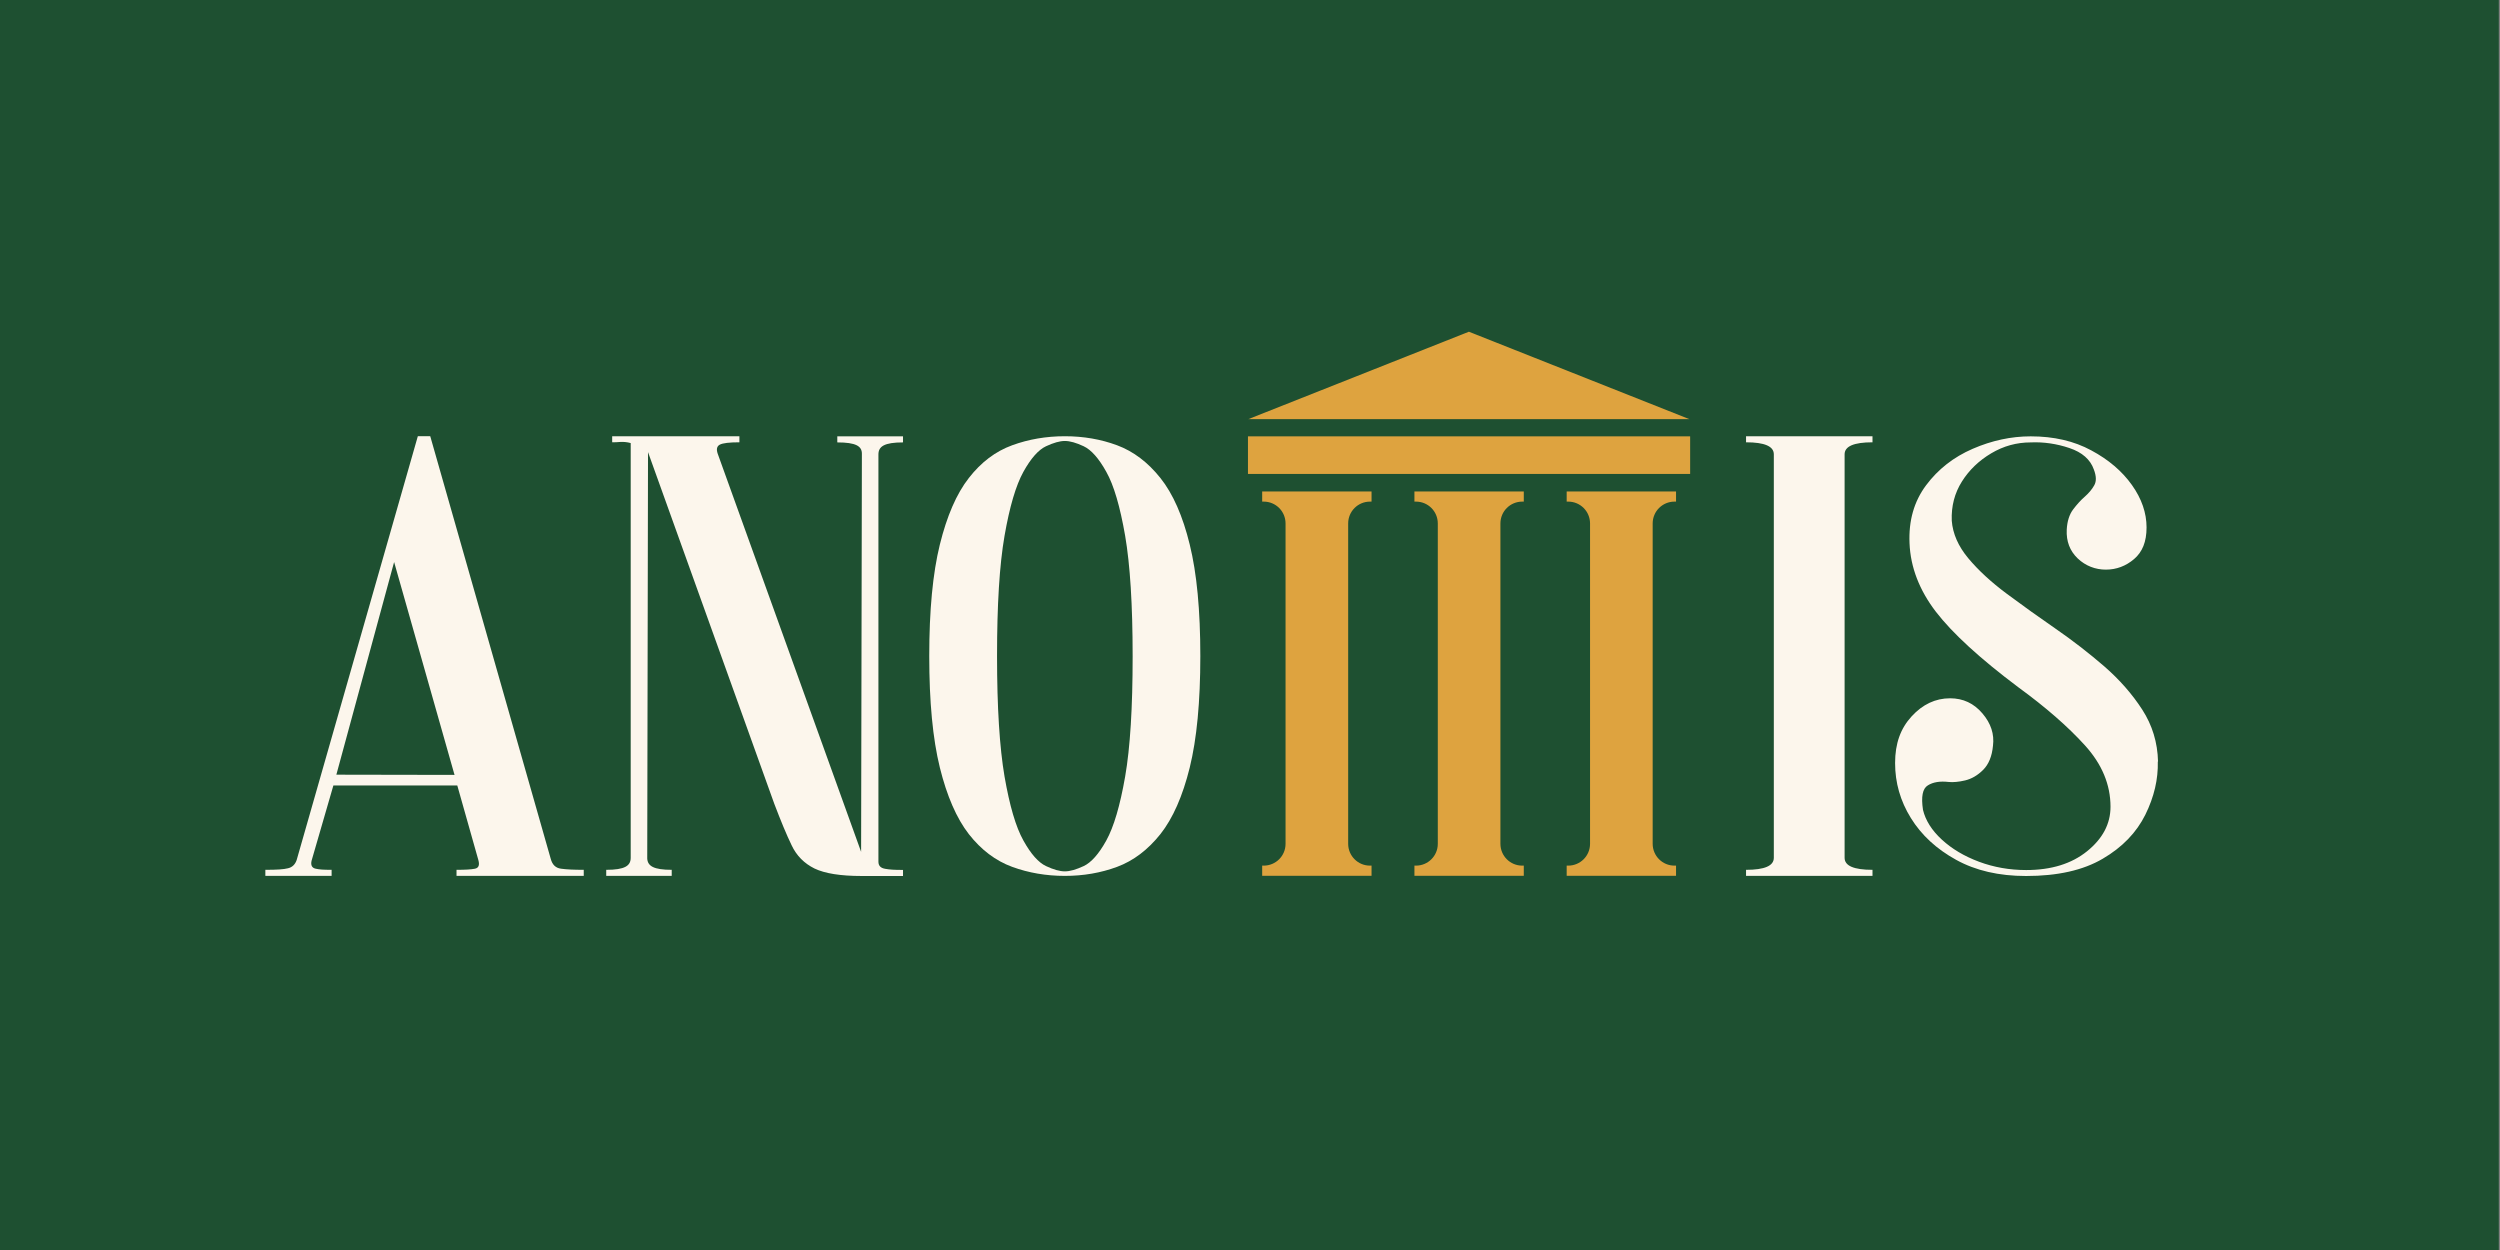
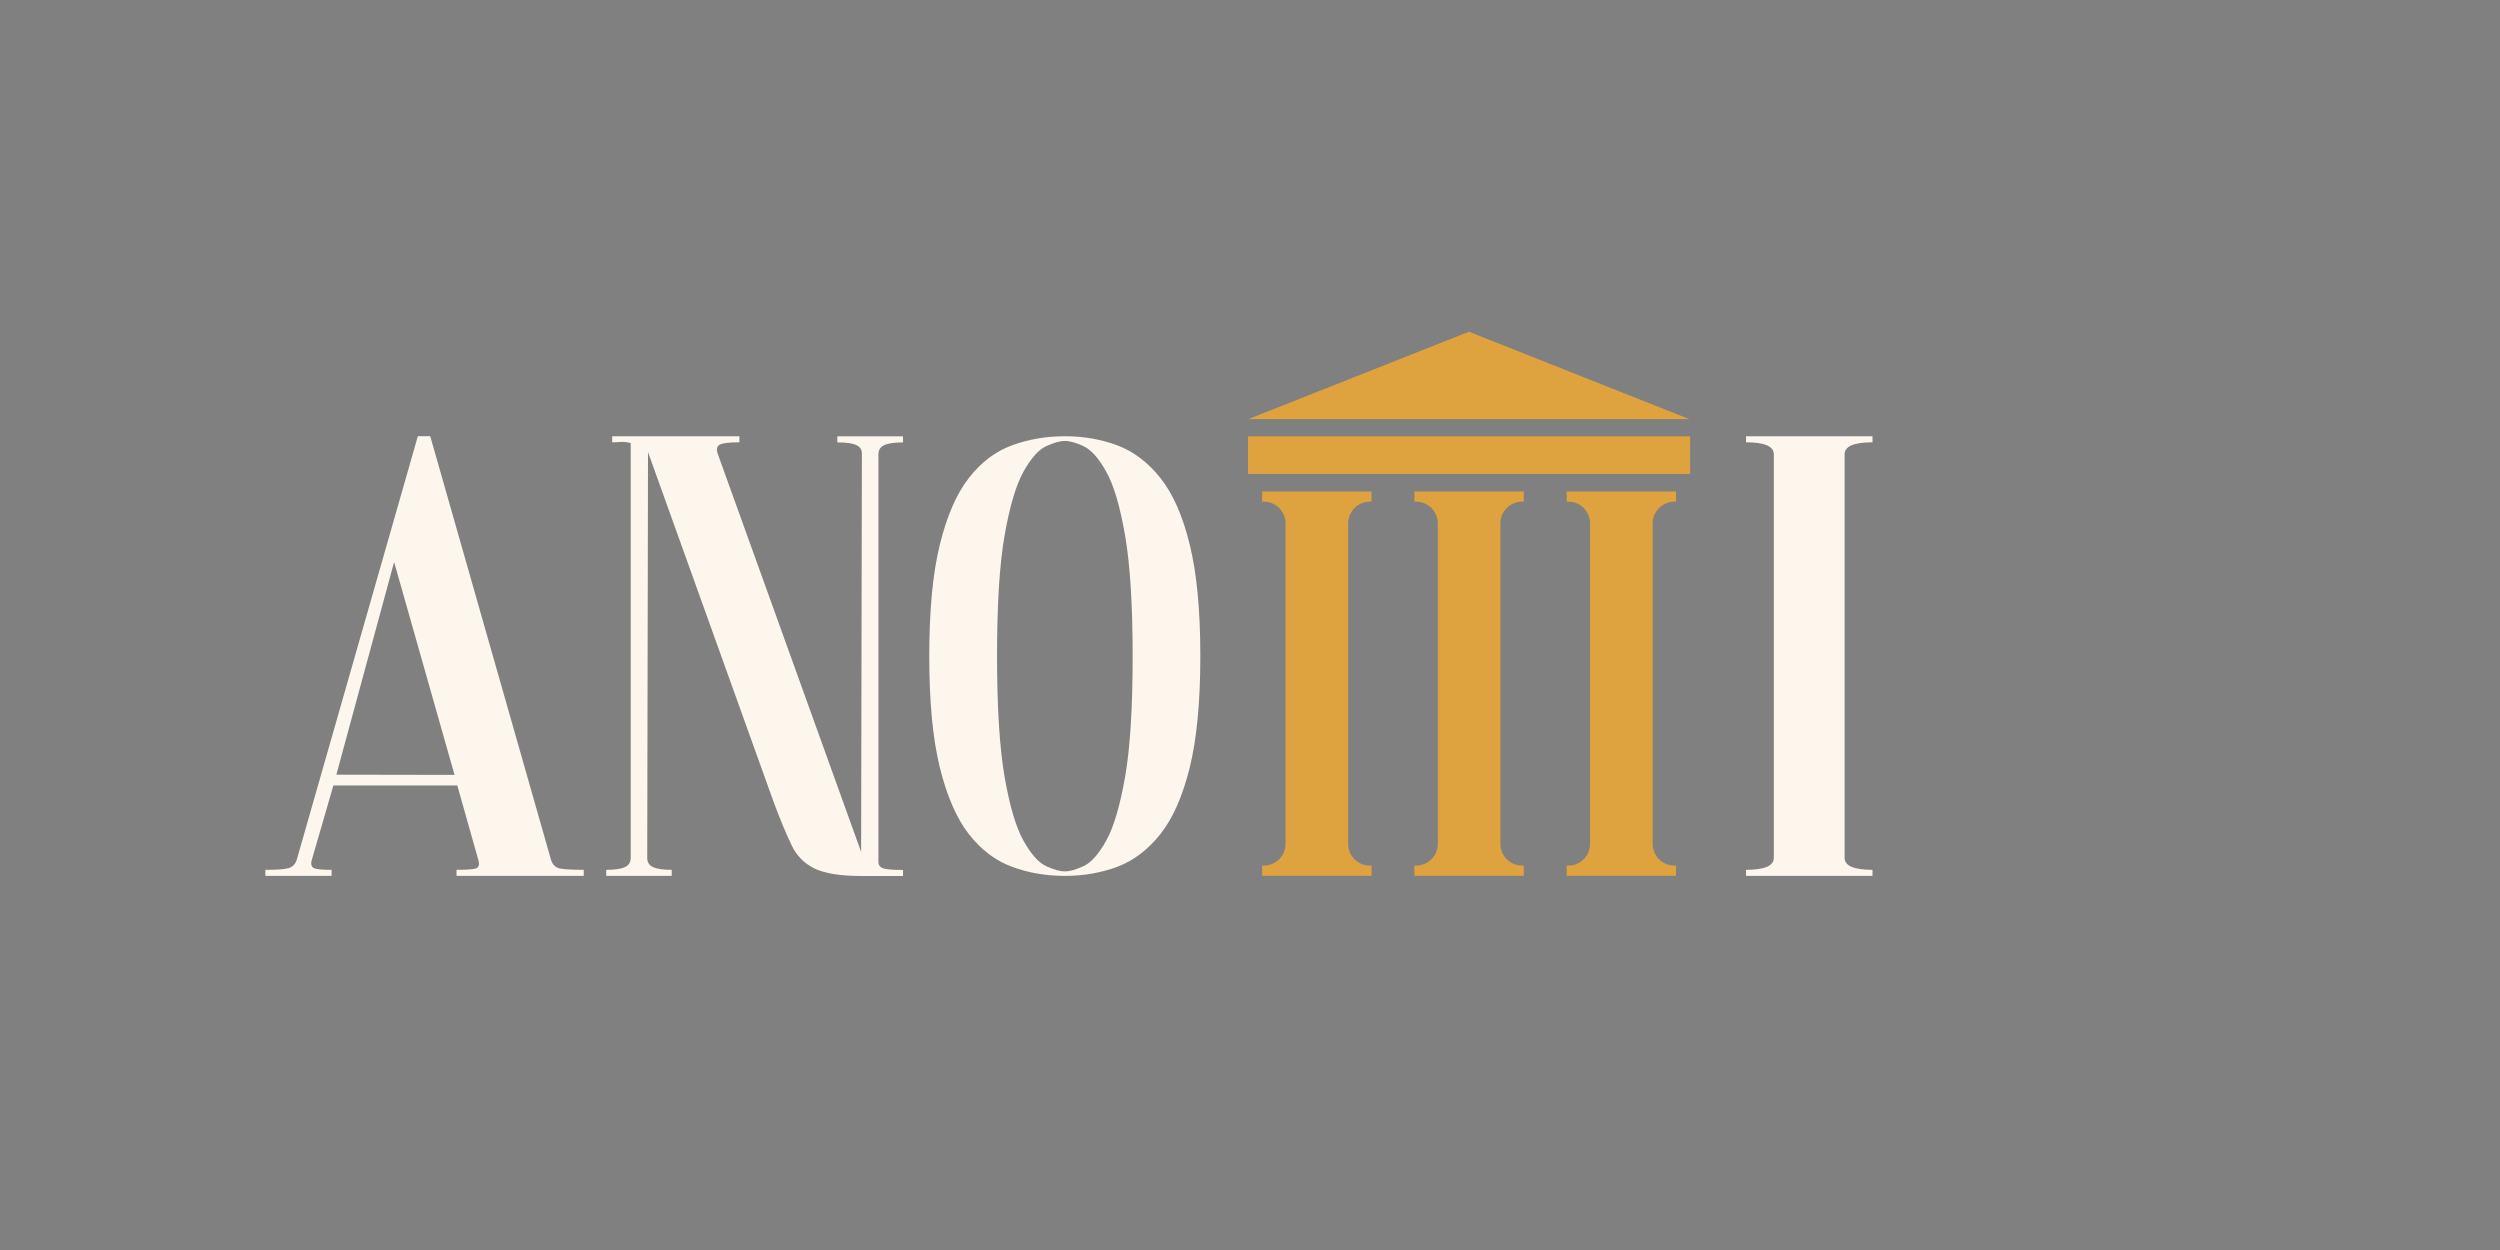
<svg xmlns="http://www.w3.org/2000/svg" viewBox="0 0 226.77 113.39">
  <rect x="0" y="0" width="226.77" height="113.39" fill="#808080" stroke="none" />
  <defs>
    <style>.cls-1{fill:#fcf6ec;}.cls-2{fill:#dea33f;}.cls-3{fill:#1e5031;}</style>
  </defs>
  <g id="hg">
-     <rect class="cls-3" x="-.11" y="0" width="226.77" height="113.39" />
-   </g>
+     </g>
  <g id="txt">
    <rect class="cls-2" x="113.2" y="39.58" width="40.11" height="3.41" />
    <polygon class="cls-2" points="133.24 30.09 153.24 38.02 113.23 38.02 133.24 30.09" />
    <path class="cls-1" d="M39.03,39.58l10.92,38.3c.14.55.45.86.95.92.5.07,1.19.1,2.05.1v.55h-11.54v-.55c.77,0,1.33-.03,1.67-.1.34-.07.44-.33.31-.79l-1.91-6.76h-11.24l-1.98,6.83c-.09.41.04.65.38.72.34.07.62.1,1.44.1v.55h-6.01v-.55c1.05,0,1.66-.04,2.05-.14.39-.09.65-.34.79-.75l10.99-38.44h1.12ZM35.75,50.98l-5.24,19.29,10.72.02-5.48-19.31Z" />
    <path class="cls-1" d="M81.91,39.58v.55c-1.69,0-2.23.36-2.23,1.09v36.94c0,.37.2.58.62.65.41.07.75.1,1.61.1v.55h-3.76c-1.91,0-3.34-.23-4.27-.68-.93-.46-1.63-1.16-2.08-2.12-.46-.95-.98-2.21-1.57-3.76l-11.45-31.89-.07,36.87c.04.68.59,1.02,2.22,1.02v.55h-5.94v-.55c1.68,0,2.22-.36,2.22-1.09v-37.62c-.32-.09-.64-.12-.96-.1-.32.02-.36.03-.72.03v-.55h11.54v.55c-.91,0-1.5.07-1.77.21-.27.14-.34.41-.2.82l13.01,36.12.07-36.12c0-.68-.54-1.02-2.23-1.02v-.55h5.94Z" />
    <path class="cls-1" d="M96.59,79.45c-1.68,0-3.28-.27-4.78-.82-1.5-.55-2.81-1.54-3.93-2.97-1.11-1.43-1.99-3.45-2.63-6.04-.64-2.6-.96-5.96-.96-10.11s.32-7.51.96-10.11c.64-2.59,1.51-4.61,2.63-6.04,1.11-1.43,2.42-2.42,3.93-2.97,1.5-.55,3.1-.82,4.78-.82s3.26.27,4.74.82c1.48.55,2.79,1.54,3.93,2.97,1.14,1.43,2.03,3.45,2.66,6.04.64,2.59.96,5.96.96,10.11s-.32,7.51-.96,10.11c-.64,2.59-1.53,4.61-2.66,6.04-1.14,1.43-2.45,2.42-3.93,2.97-1.48.55-3.06.82-4.74.82ZM96.59,79.04c.46,0,1.02-.16,1.71-.48.68-.32,1.37-1.09,2.05-2.32.68-1.23,1.25-3.16,1.71-5.8.46-2.64.68-6.28.68-10.92s-.23-8.29-.68-10.92c-.46-2.64-1.02-4.58-1.71-5.8-.68-1.23-1.37-2-2.05-2.32-.68-.32-1.25-.48-1.71-.48s-1.02.16-1.71.48c-.68.32-1.37,1.09-2.05,2.32-.68,1.23-1.25,3.16-1.71,5.8-.46,2.64-.68,6.28-.68,10.92s.23,8.28.68,10.92c.46,2.64,1.02,4.57,1.71,5.8.68,1.23,1.37,2,2.05,2.32.68.32,1.25.48,1.71.48Z" />
    <path class="cls-1" d="M169.85,79.45h-11.47v-.55c1.68,0,2.52-.36,2.52-1.09v-36.6c0-.73-.84-1.09-2.52-1.09v-.55h11.47v.55c-1.69,0-2.53.36-2.53,1.09v36.6c0,.73.84,1.09,2.53,1.09v.55Z" />
-     <path class="cls-1" d="M195.73,69.08c.04,1.59-.33,3.2-1.13,4.82-.8,1.61-2.08,2.95-3.86,3.99-1.78,1.05-4.1,1.57-6.96,1.57-2.46,0-4.58-.49-6.35-1.47-1.78-.98-3.14-2.24-4.1-3.79-.96-1.55-1.43-3.21-1.43-4.99s.5-3.14,1.5-4.23c1-1.09,2.16-1.64,3.49-1.64,1.18,0,2.16.46,2.93,1.37.78.91,1.09,1.89.96,2.93-.09.96-.39,1.69-.89,2.19-.5.5-1.05.82-1.64.96-.59.14-1.09.18-1.5.14-.77-.09-1.4.01-1.88.31-.48.29-.62,1.03-.44,2.22.23.96.8,1.86,1.71,2.7.91.84,2.04,1.51,3.38,2.01,1.34.5,2.77.75,4.27.75,2.28,0,4.12-.57,5.53-1.71,1.41-1.14,2.12-2.48,2.12-4.03,0-2-.77-3.86-2.32-5.57-1.55-1.71-3.57-3.47-6.07-5.29-3.46-2.6-5.94-4.87-7.45-6.83-1.5-1.96-2.3-4.03-2.39-6.21-.09-2.05.41-3.8,1.5-5.26,1.09-1.46,2.5-2.56,4.23-3.31,1.73-.75,3.48-1.13,5.26-1.13,2.09,0,3.92.42,5.49,1.27,1.57.84,2.8,1.89,3.69,3.14.89,1.25,1.33,2.54,1.33,3.85s-.38,2.23-1.13,2.87c-.75.64-1.61.96-2.56.96s-1.85-.34-2.56-1.02c-.71-.68-1.04-1.55-.99-2.6.04-.77.24-1.39.58-1.84s.69-.84,1.06-1.16c.36-.32.65-.66.85-1.02.21-.36.2-.84-.03-1.44-.32-.91-1.06-1.56-2.22-1.95-1.16-.39-2.33-.56-3.51-.51-1.28,0-2.47.33-3.58.99-1.11.66-2,1.51-2.66,2.56-.66,1.05-.97,2.23-.92,3.55.09,1.18.59,2.32,1.5,3.41.91,1.09,2.07,2.16,3.48,3.21,1.41,1.05,2.89,2.11,4.44,3.18,1.55,1.07,3.02,2.21,4.41,3.41,1.39,1.21,2.54,2.52,3.45,3.93.91,1.41,1.39,2.98,1.43,4.71Z" />
    <path class="cls-2" d="M124.41,45.5v-.92h-9.92v.92h.14c1.1,0,1.98.89,1.98,1.98v29.06c0,1.1-.89,1.98-1.98,1.98h-.14v.92h9.92v-.92h-.14c-1.1,0-1.98-.89-1.98-1.98v-29.06c0-1.1.89-1.98,1.98-1.98h.14Z" />
    <path class="cls-2" d="M138.22,45.5v-.92h-9.92v.92h.14c1.1,0,1.98.89,1.98,1.98v29.06c0,1.1-.89,1.98-1.98,1.98h-.14v.92h9.92v-.92h-.14c-1.1,0-1.98-.89-1.98-1.98v-29.06c0-1.1.89-1.98,1.98-1.98h.14Z" />
-     <path class="cls-2" d="M152.03,45.5v-.92h-9.92v.92h.14c1.1,0,1.98.89,1.98,1.98v29.06c0,1.1-.89,1.98-1.98,1.98h-.14v.92h9.92v-.92h-.14c-1.1,0-1.98-.89-1.98-1.98v-29.06c0-1.1.89-1.98,1.98-1.98h.14Z" />
+     <path class="cls-2" d="M152.03,45.5v-.92h-9.92v.92h.14c1.1,0,1.98.89,1.98,1.98v29.06c0,1.1-.89,1.98-1.98,1.98h-.14v.92h9.92v-.92h-.14c-1.1,0-1.98-.89-1.98-1.98v-29.06c0-1.1.89-1.98,1.98-1.98h.14" />
  </g>
</svg>